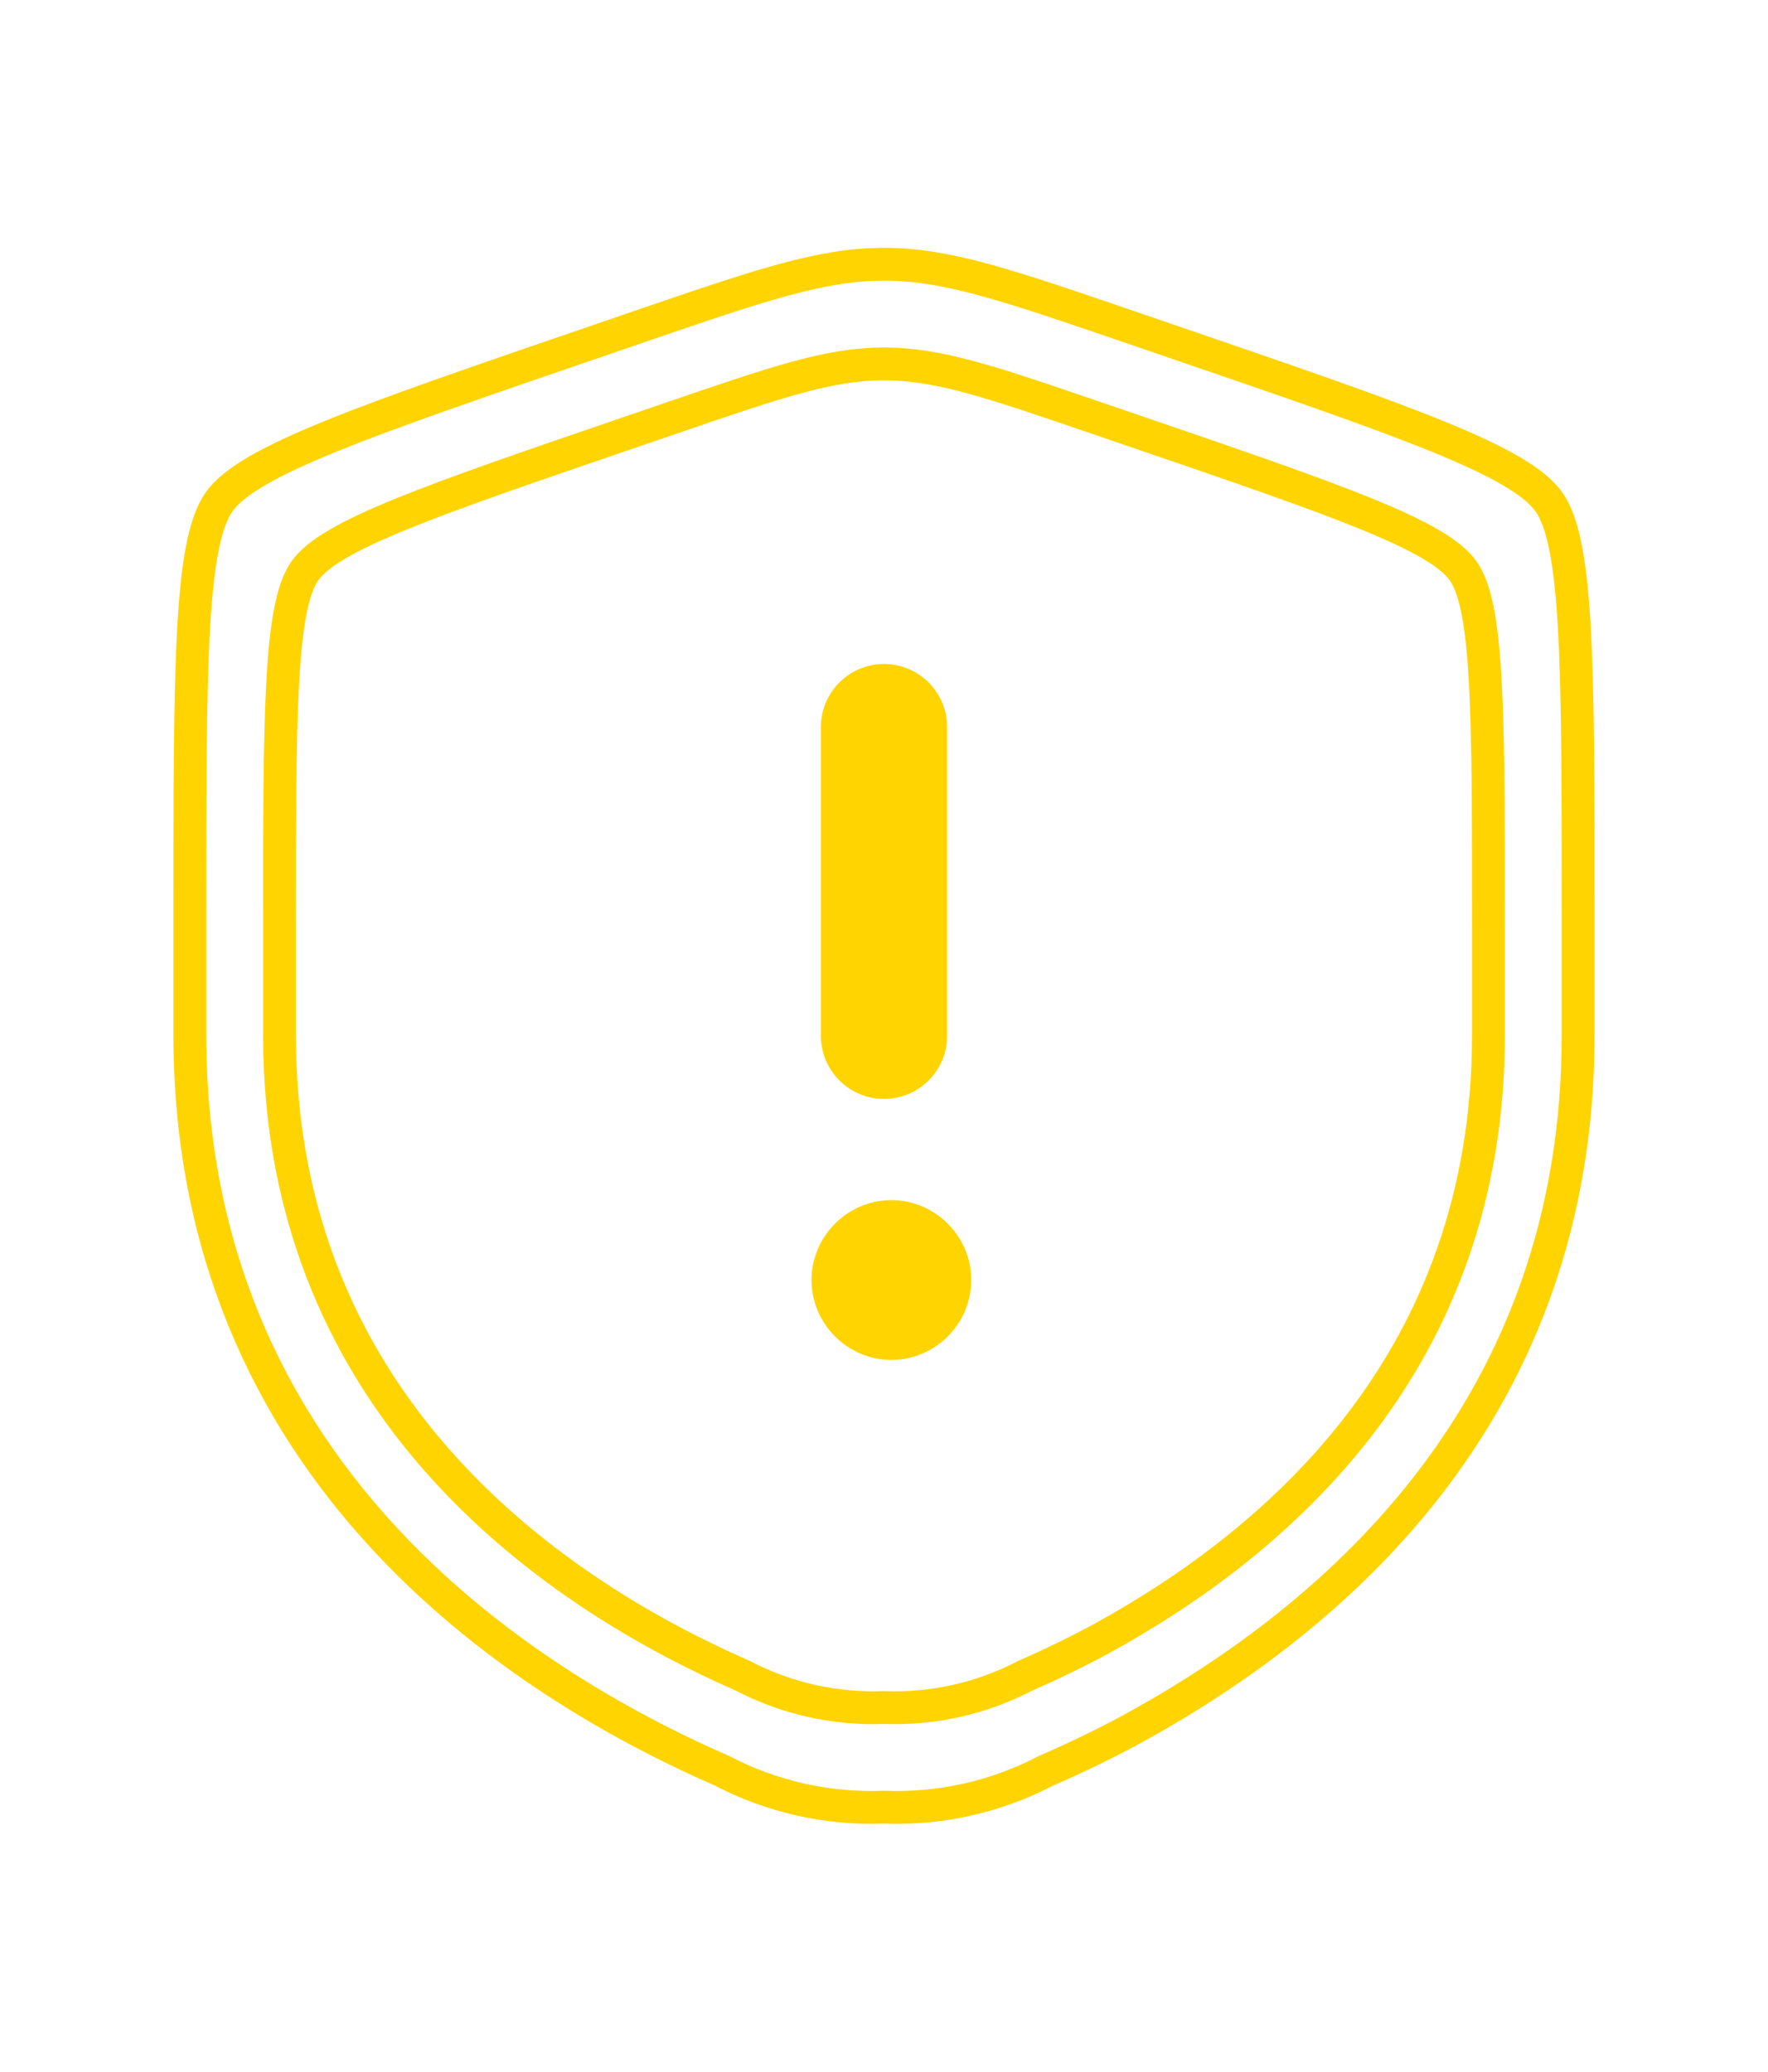
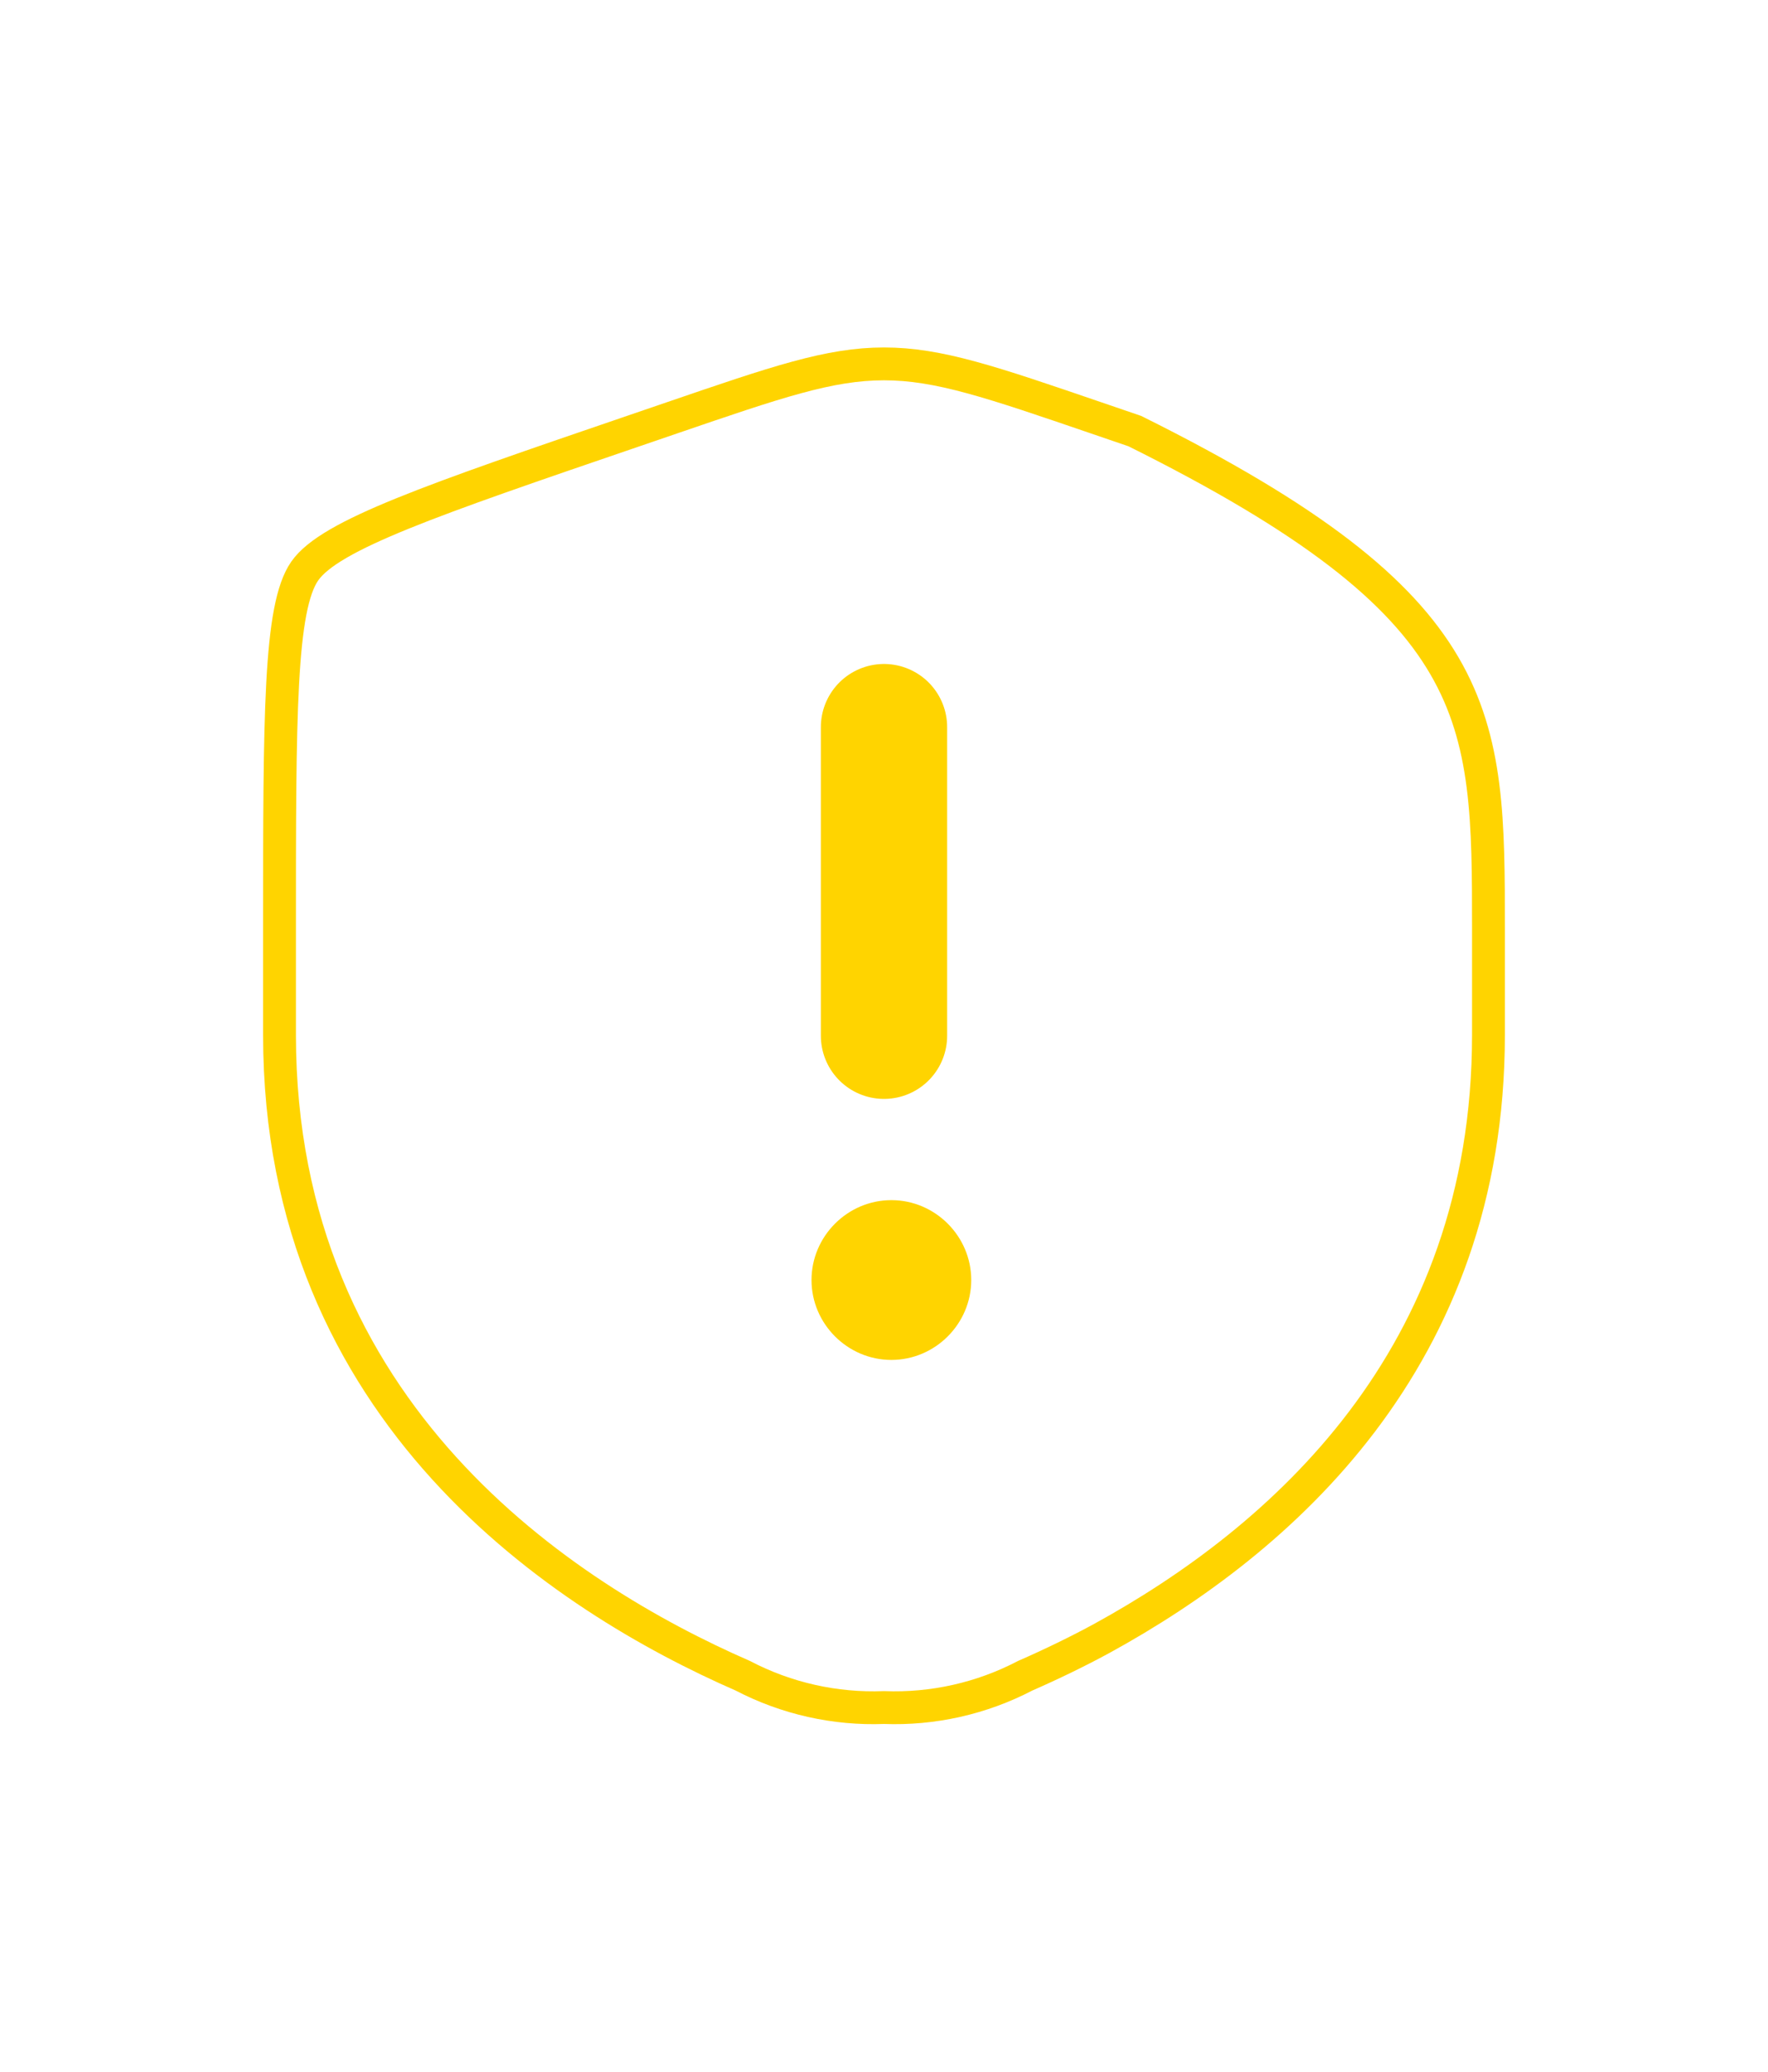
<svg xmlns="http://www.w3.org/2000/svg" xmlns:ns1="http://www.serif.com/" width="100%" height="100%" viewBox="0 0 70 82" version="1.1" xml:space="preserve" style="fill-rule:evenodd;clip-rule:evenodd;">
  <rect id="Plan-de-travail1" ns1:id="Plan de travail1" x="0" y="0" width="70" height="82" style="fill:none;" />
  <g id="Plan-de-travail11" ns1:id="Plan de travail1">
    <g id="shield-warning-svgrepo-com" transform="matrix(1,0,0,1,4.517,8.459)">
-       <path id="Tracé_818" d="M3,27.7C3,17.936 3,13.053 4.153,11.411C5.306,9.769 9.9,8.2 19.077,5.056L20.826,4.456C25.612,2.819 28.005,2 30.483,2C32.961,2 35.354,2.819 40.14,4.457L41.889,5.057C51.07,8.2 55.66,9.77 56.813,11.413C57.966,13.056 57.966,17.938 57.966,27.702L57.966,32.51C57.966,47.23 48.503,55.472 40.407,59.921C39.357,60.5 38.078,61.115 36.9,61.629C34.923,62.66 32.711,63.158 30.483,63.072C28.255,63.158 26.043,62.66 24.066,61.629C15.944,58.082 3,49.727 3,32.51L3,27.7Z" style="fill:none;fill-rule:nonzero;stroke:rgb(255,212,0);stroke-width:1.3px;" />
      <g id="Tracé_819" transform="matrix(1,0,0,1,18.483,12.322)">
        <path d="M12,8L12,20.215" style="fill:none;fill-rule:nonzero;stroke:rgb(255,212,0);stroke-width:5px;stroke-linecap:round;" />
      </g>
      <g id="Tracé_820" transform="matrix(1,0,0,1,27.613,39.044)">
        <path d="M3.162,0C4.897,-0 6.324,1.427 6.324,3.162C6.324,4.897 4.897,6.324 3.162,6.324C1.427,6.324 0,4.897 0,3.162C-0,1.427 1.427,0 3.162,0Z" style="fill:rgb(255,212,0);fill-rule:nonzero;" />
      </g>
      <g id="Tracé_821" transform="matrix(1,0,0,1,3.55,3.944)">
-         <path d="M3,24.382C3,15.882 3,11.627 4,10.197C5,8.767 9,7.397 17,4.662L18.523,4.141C22.691,2.713 24.775,2 26.933,2C29.091,2 31.174,2.713 35.342,4.14L36.865,4.661C44.865,7.398 48.858,8.766 49.865,10.196C50.872,11.626 50.865,15.878 50.865,24.381L50.865,28.568C50.865,41.387 42.625,48.568 35.574,52.438C34.659,52.938 33.546,53.478 32.52,53.926C30.799,54.824 28.872,55.258 26.932,55.183C24.992,55.258 23.065,54.824 21.344,53.926C14.272,50.837 3,43.561 3,28.569L3,24.382Z" style="fill:none;fill-rule:nonzero;stroke:rgb(255,212,0);stroke-width:1.3px;" />
+         <path d="M3,24.382C3,15.882 3,11.627 4,10.197C5,8.767 9,7.397 17,4.662L18.523,4.141C22.691,2.713 24.775,2 26.933,2C29.091,2 31.174,2.713 35.342,4.14L36.865,4.661C50.872,11.626 50.865,15.878 50.865,24.381L50.865,28.568C50.865,41.387 42.625,48.568 35.574,52.438C34.659,52.938 33.546,53.478 32.52,53.926C30.799,54.824 28.872,55.258 26.932,55.183C24.992,55.258 23.065,54.824 21.344,53.926C14.272,50.837 3,43.561 3,28.569L3,24.382Z" style="fill:none;fill-rule:nonzero;stroke:rgb(255,212,0);stroke-width:1.3px;" />
      </g>
    </g>
  </g>
</svg>